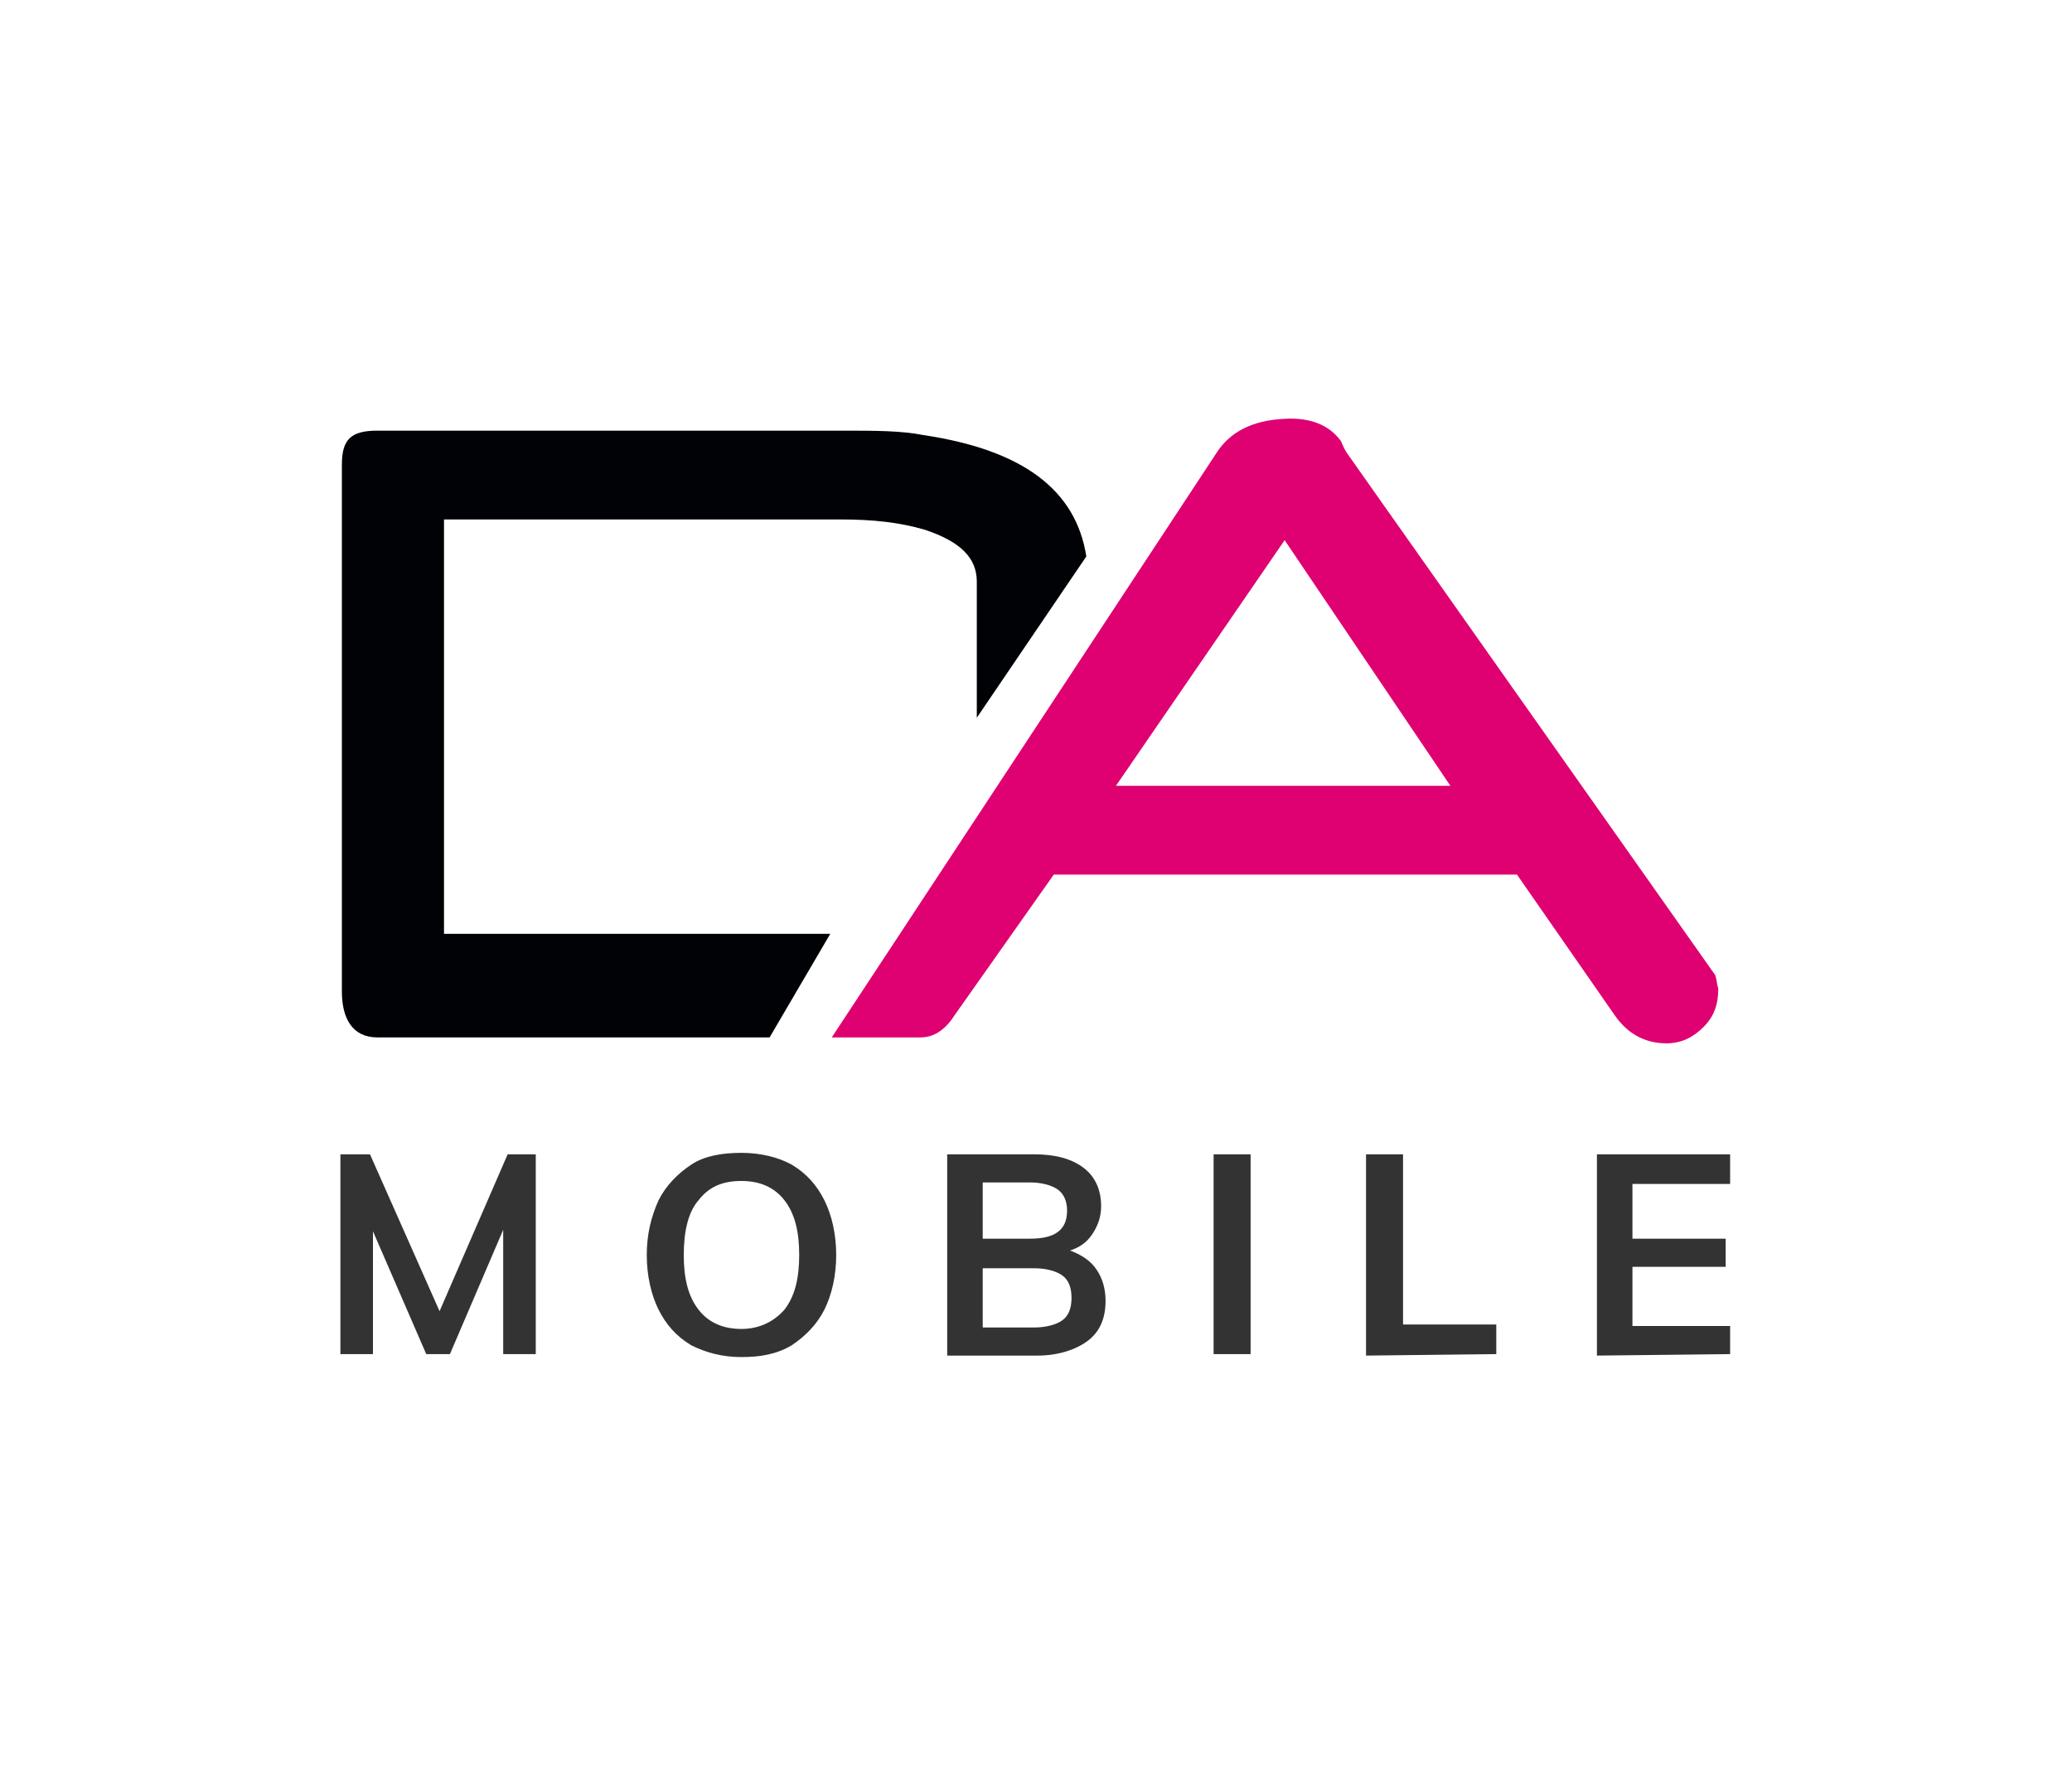
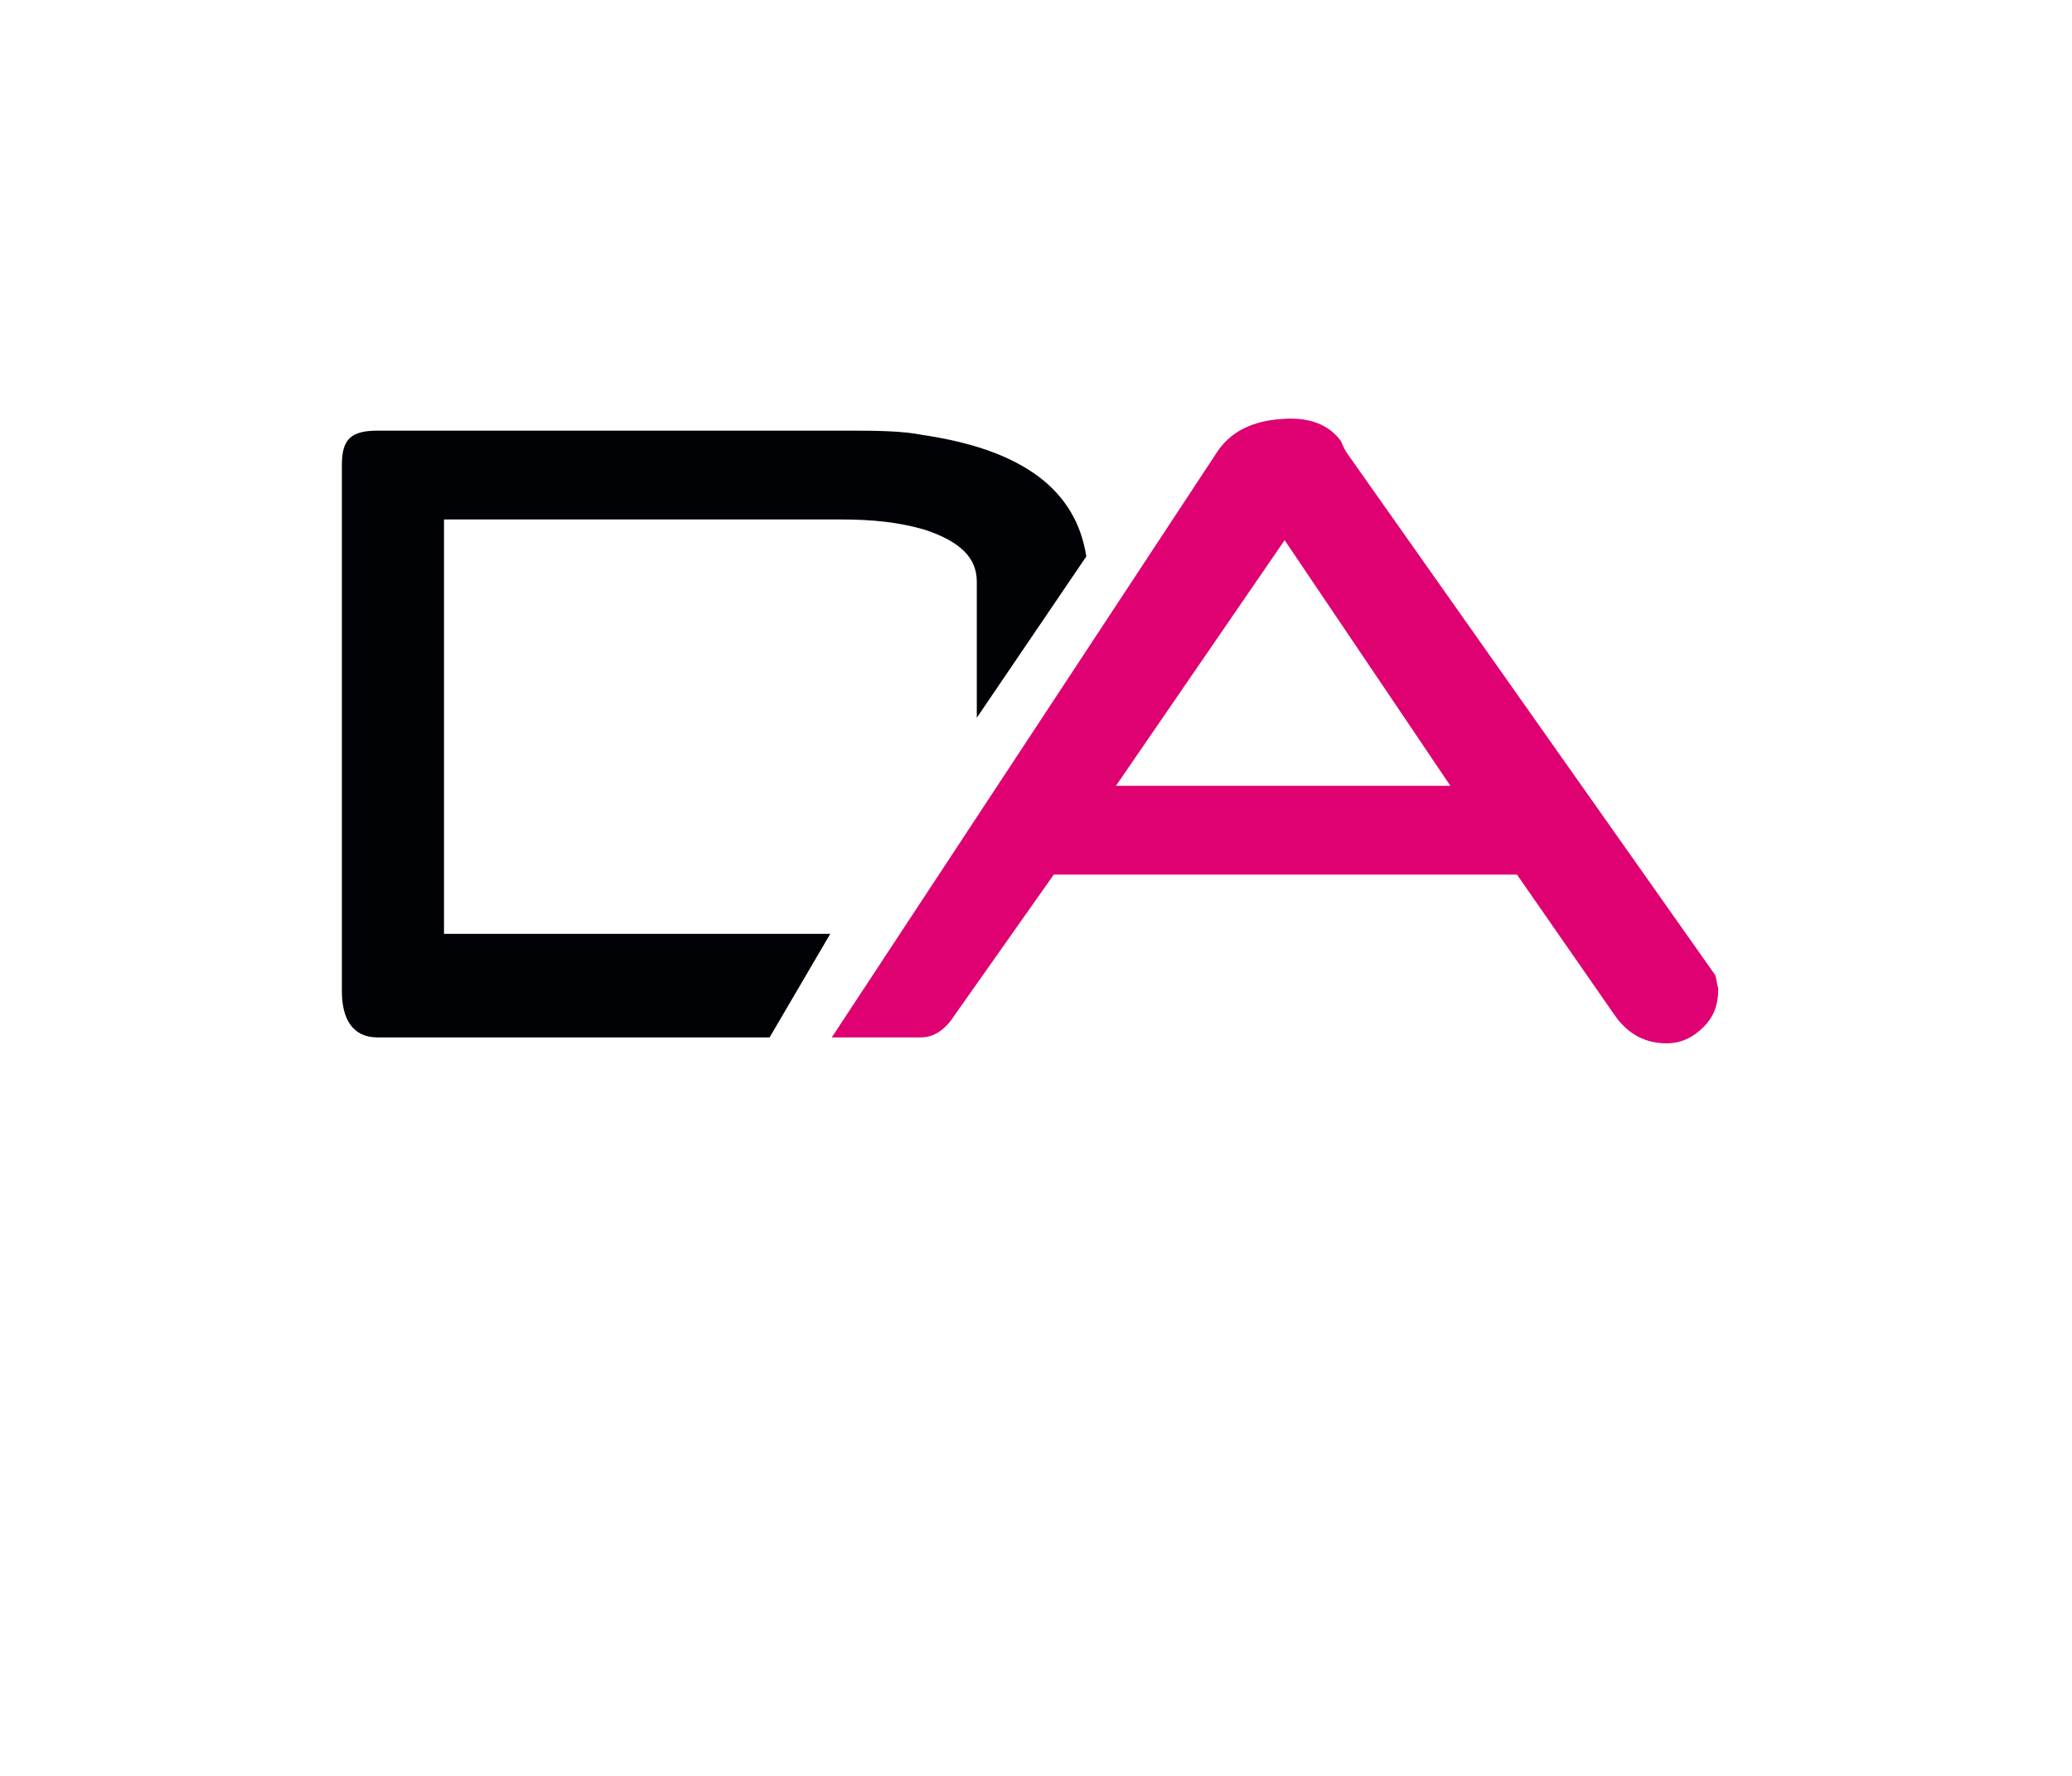
<svg xmlns="http://www.w3.org/2000/svg" version="1.1" id="Warstwa_1" x="0" y="0" viewBox="0 0 140 120" style="enable-background:new 0 0 140 120" xml:space="preserve">
  <style>.st1{fill:#333}</style>
  <path d="M73.4 37.6c-.7-4.5-4.3-7.2-11-8.2-1.5-.3-3.3-.3-5.4-.3H25.5c-1.8 0-2.4.6-2.4 2.3V67c0 1.8.7 3.1 2.4 3.1H52l4.1-7H30v-28h26.8c2.2 0 4 .2 5.7.7 2.4.8 3.5 1.9 3.5 3.5v9.2l7.4-10.9z" style="fill:#000206" />
-   <path class="st1" d="M34.3 78h1.9v13.5H34v-8.4l-3.6 8.4h-1.6l-3.6-8.3v8.3H23V78h2l4.7 10.6L34.3 78zM46.7 90.9c-1-.6-1.7-1.4-2.2-2.4-.5-1-.8-2.3-.8-3.7 0-1.4.3-2.6.8-3.7.5-1 1.3-1.8 2.2-2.4s2.1-.8 3.4-.8 2.5.3 3.4.8c1 .6 1.7 1.4 2.2 2.4.5 1 .8 2.3.8 3.7 0 1.4-.3 2.7-.8 3.7s-1.3 1.8-2.2 2.4c-1 .6-2.1.8-3.4.8-1.3 0-2.4-.3-3.4-.8zm6.3-2.4c.7-.9 1-2.1 1-3.7s-.3-2.8-1-3.7c-.7-.9-1.7-1.3-2.9-1.3-1.3 0-2.2.4-2.9 1.3-.7.8-1 2.1-1 3.7s.3 2.8 1 3.7c.7.9 1.7 1.3 2.9 1.3s2.2-.5 2.9-1.3zM74.1 85.8c.4.6.6 1.3.6 2.1 0 1.2-.4 2.1-1.2 2.7s-2 1-3.4 1H64V78h5.9c1.4 0 2.5.3 3.3.9.8.6 1.2 1.5 1.2 2.6 0 .7-.2 1.3-.6 1.9s-.9.9-1.5 1.1c.8.3 1.4.7 1.8 1.3zm-7.7-2.1h3.2c1.7 0 2.5-.6 2.5-1.9 0-.6-.2-1.1-.6-1.4-.4-.3-1.1-.5-1.9-.5h-3.2v3.8zm5.4 5.5c.4-.3.6-.8.6-1.5s-.2-1.2-.6-1.5c-.4-.3-1.1-.5-1.9-.5h-3.5v4h3.5c.8 0 1.5-.2 1.9-.5zM82 91.6V78h2.5v13.5H82zM92.3 91.6V78h2.5v11.5h6.3v2l-8.8.1zM107.9 91.6V78h9v2h-6.6v3.7h6.3v1.9h-6.3v4h6.6v1.9l-9 .1z" />
  <path d="M115.9 65.9 91 30.6c-.2-.3-.3-.6-.4-.8-.8-1.1-2.1-1.6-3.8-1.5-2.2.1-3.7.9-4.6 2.3l-26 39.5h6c.8 0 1.6-.4 2.3-1.5l6.7-9.5h31.3l6.6 9.5c.9 1.3 2.1 1.9 3.5 1.9 1 0 1.8-.4 2.5-1.1.7-.7 1-1.5 1-2.6-.1-.3-.1-.6-.2-.9zM75.4 53.1l11.4-16.6L98 53.1H75.4z" style="fill:#df0071" />
</svg>